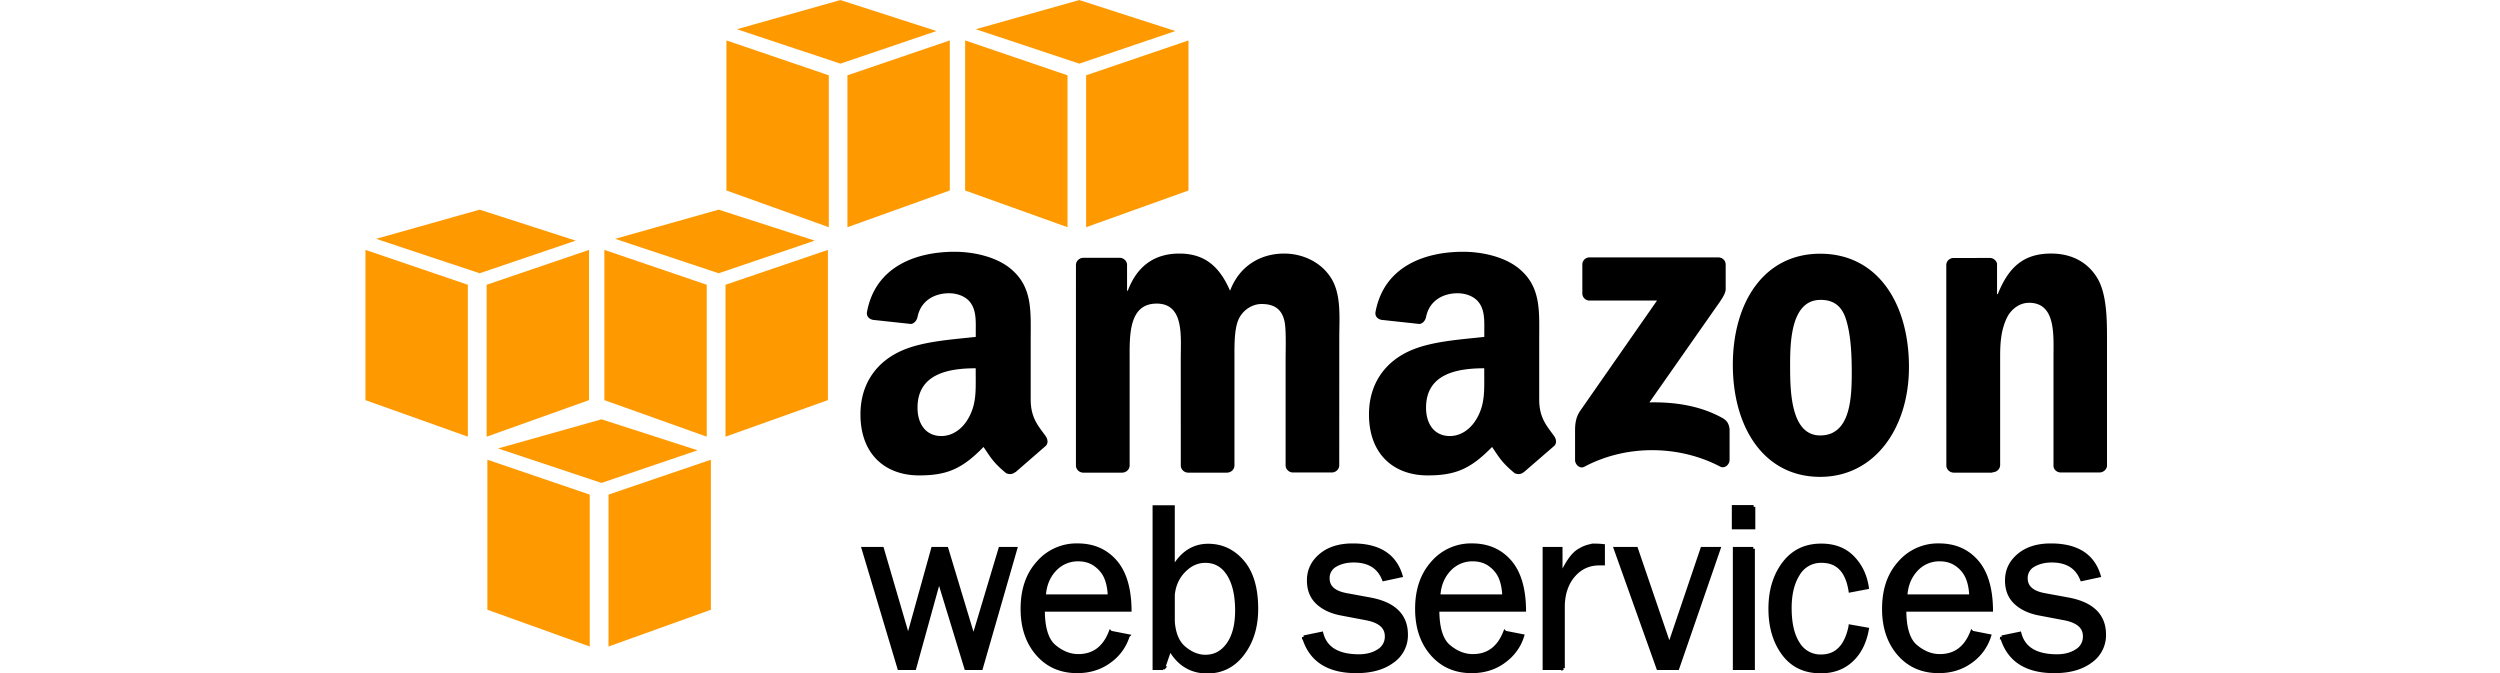
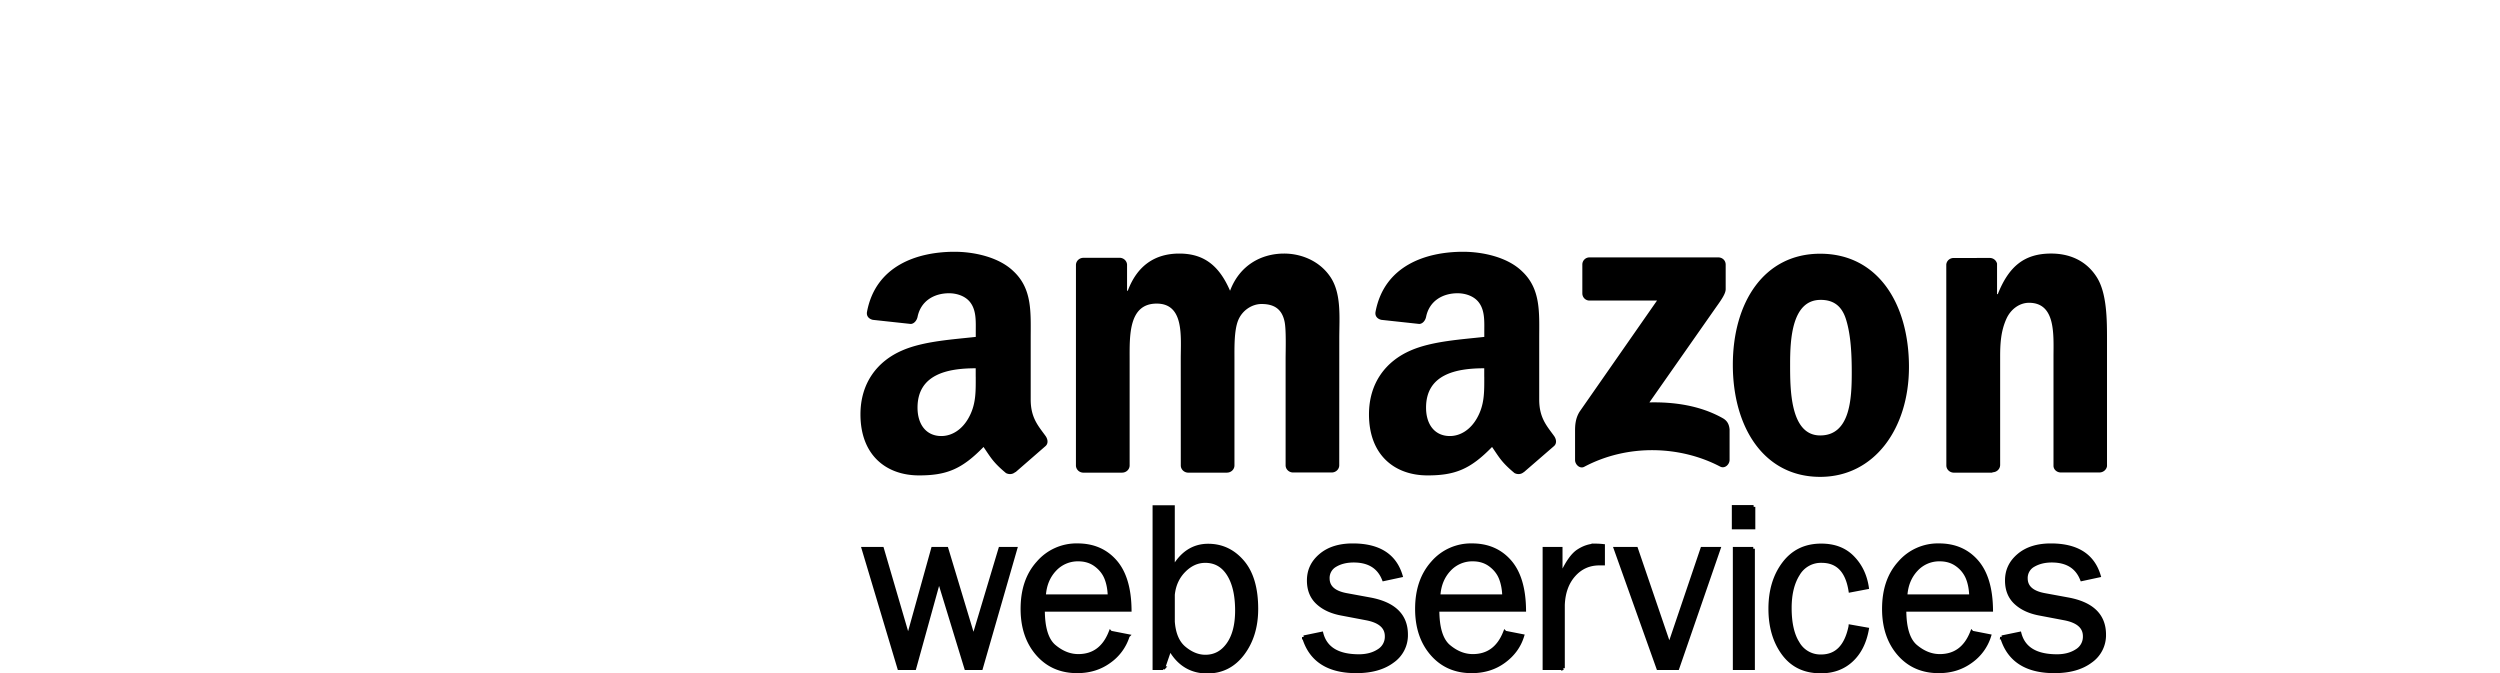
<svg xmlns="http://www.w3.org/2000/svg" xmlns:ns1="http://sodipodi.sourceforge.net/DTD/sodipodi-0.dtd" xmlns:ns2="http://www.inkscape.org/namespaces/inkscape" width="130" height="35" fill-rule="evenodd" version="1.1" id="svg838" ns1:docname="aws.svg" ns2:version="1.1.1 (c3084ef, 2021-09-22)">
  <ns1:namedview id="namedview833" pagecolor="#ffffff" bordercolor="#666666" borderopacity="1.0" ns2:pageshadow="2" ns2:pageopacity="0.0" ns2:pagecheckerboard="0" showgrid="false" ns2:zoom="5.1316815" ns2:cx="64.988445" ns2:cy="17.538111" ns2:window-width="1586" ns2:window-height="920" ns2:window-x="219" ns2:window-y="83" ns2:window-maximized="0" ns2:current-layer="g2268" />
  <defs id="defs842" />
  <g id="g2268" transform="matrix(0.882,0,0,0.882,11.351,-5.88)">
-     <path d="M 15.864,42.616 V 33.77 l 6.036,2.057 v 8.956 z m 13.178,0 V 33.77 l -6.036,2.057 v 8.956 z m -6.45,-11.228 5.664,1.826 -5.664,1.923 -6.1,-2.03 z M 8.677,30.258 V 21.4 l 6.036,2.056 v 8.956 z m 13.18,-10e-4 V 21.4 l -6.036,2.056 v 8.956 z m -6.45,-11.23 5.664,1.827 -5.664,1.923 -6.1,-2.03 z m 7.355,11.23 V 21.4 l 6.036,2.056 v 8.956 z m 13.178,0 V 21.4 l -6.036,2.056 v 8.956 z m -6.44,-11.23 5.664,1.827 -5.664,1.923 -6.1,-2.03 z m 0.458,-1.13 V 9.05 l 6.036,2.057 v 8.955 z m 13.17,-10e-4 V 9.05 l -6.036,2.057 v 8.955 z M 36.677,6.67 l 5.664,1.826 -5.664,1.923 -6.1,-2.03 z m 7.355,11.227 V 9.05 l 6.036,2.057 v 8.955 z m 13.168,0 V 9.05 l -6.036,2.057 v 8.955 z M 50.76,6.67 l 5.664,1.826 -5.664,1.923 -6.1,-2.03 z" fill="#ff9900" fill-rule="evenodd" id="path2253" />
    <path d="m 46.998,39.018 -2.028,7.044 h -0.88 l -1.6,-5.232 -1.448,5.232 h -0.898 l -2.107,-7.044 h 1.1 l 1.535,5.25 1.46,-5.25 h 0.804 l 1.588,5.266 1.578,-5.266 h 0.885 z m 5.608,4.942 1.02,0.2 a 2.87,2.87 0 0 1 -1.086,1.495 c -0.54,0.395 -1.172,0.592 -1.9,0.592 -0.96,0 -1.738,-0.338 -2.332,-1.016 -0.594,-0.678 -0.9,-1.565 -0.9,-2.663 0,-1.122 0.3,-2.028 0.926,-2.72 a 2.98,2.98 0 0 1 2.325,-1.037 c 0.92,0 1.658,0.318 2.218,0.955 0.56,0.637 0.846,1.588 0.86,2.856 h -5.113 c 0,1.065 0.222,1.784 0.668,2.156 0.446,0.372 0.916,0.558 1.412,0.558 0.895,0 1.526,-0.462 1.892,-1.387 z m -0.06,-2.144 C 52.536,41.421 52.472,41.07 52.351,40.763 52.23,40.456 52.026,40.195 51.738,39.979 51.45,39.763 51.105,39.655 50.701,39.655 a 1.85,1.85 0 0 0 -1.381,0.586 c -0.378,0.4 -0.6,0.915 -0.637,1.575 h 3.862 z m 3.17,4.246 h -0.527 v -9.5 h 1.097 v 3.64 c 0.5,-0.913 1.2,-1.37 2.073,-1.37 0.806,0 1.482,0.32 2.027,0.957 0.545,0.637 0.817,1.564 0.817,2.778 0,1.047 -0.27,1.925 -0.804,2.635 -0.534,0.71 -1.234,1.065 -2.092,1.065 -0.956,0 -1.7,-0.454 -2.2,-1.36 l -0.4,1.165 z m 0.57,-2.76 c 0.05,0.723 0.273,1.248 0.665,1.574 0.392,0.326 0.807,0.5 1.244,0.5 0.557,0 1.006,-0.242 1.348,-0.726 0.342,-0.484 0.512,-1.147 0.512,-1.988 0,-0.907 -0.165,-1.62 -0.494,-2.14 -0.329,-0.52 -0.787,-0.778 -1.372,-0.778 -0.46,0 -0.874,0.185 -1.244,0.554 -0.37,0.369 -0.6,0.847 -0.658,1.432 v 1.57 z m 7.713,0.934 1.046,-0.216 c 0.232,0.885 0.968,1.327 2.204,1.327 0.455,0 0.842,-0.102 1.158,-0.306 a 0.97,0.97 0 0 0 0.475,-0.863 c 0,-0.55 -0.403,-0.9 -1.208,-1.05 l -1.483,-0.282 c -0.58,-0.112 -1.043,-0.33 -1.387,-0.656 -0.344,-0.326 -0.515,-0.755 -0.515,-1.3 0,-0.6 0.234,-1.084 0.704,-1.482 0.47,-0.398 1.1,-0.596 1.895,-0.596 1.528,0 2.47,0.597 2.83,1.792 l -1.004,0.216 c -0.288,-0.73 -0.88,-1.097 -1.775,-1.097 -0.446,0 -0.812,0.1 -1.097,0.274 a 0.86,0.86 0 0 0 -0.428,0.766 c 0,0.518 0.365,0.843 1.094,0.978 l 1.37,0.252 c 1.436,0.26 2.153,0.957 2.153,2.088 a 1.86,1.86 0 0 1 -0.802,1.568 c -0.534,0.398 -1.245,0.598 -2.134,0.598 -1.67,0 -2.7,-0.674 -3.096,-2.02 z m 11.866,-0.276 1.02,0.2 c -0.185,0.602 -0.547,1.1 -1.086,1.495 -0.539,0.395 -1.172,0.592 -1.9,0.592 -0.96,0 -1.738,-0.338 -2.332,-1.016 -0.594,-0.678 -0.9,-1.565 -0.9,-2.663 0,-1.122 0.308,-2.028 0.926,-2.72 a 2.98,2.98 0 0 1 2.325,-1.037 c 0.918,0 1.658,0.318 2.217,0.955 0.559,0.637 0.846,1.588 0.86,2.856 h -5.112 c 0,1.065 0.222,1.784 0.667,2.156 0.445,0.372 0.916,0.558 1.413,0.558 0.895,0 1.526,-0.462 1.892,-1.387 z m -0.06,-2.144 C 75.795,41.421 75.73,41.07 75.61,40.763 75.49,40.456 75.286,40.195 74.998,39.979 74.71,39.763 74.365,39.655 73.961,39.655 a 1.85,1.85 0 0 0 -1.382,0.586 c -0.378,0.4 -0.6,0.915 -0.636,1.575 z m 3.477,4.246 h -1.097 v -7.044 h 0.96 v 1.642 c 0.34,-0.77 0.68,-1.268 1.02,-1.495 0.34,-0.227 0.7,-0.342 1.048,-0.342 a 4.69,4.69 0 0 1 0.432,0.026 v 1.046 h -0.222 c -0.603,0 -1.104,0.224 -1.503,0.672 -0.399,0.448 -0.612,1.037 -0.64,1.766 v 3.73 z m 9.18,-7.044 -2.432,7.044 H 84.893 L 82.38,39.018 h 1.214 l 1.955,5.725 1.94,-5.725 z m 2.05,-2.468 v 1.217 H 89.34 V 36.55 h 1.174 z m -0.026,2.467 v 7.044 H 89.4 v -7.044 h 1.097 z m 5.734,4.578 0.987,0.174 c -0.14,0.778 -0.448,1.387 -0.926,1.828 -0.478,0.441 -1.075,0.66 -1.8,0.66 -0.97,0 -1.7,-0.36 -2.22,-1.075 -0.52,-0.715 -0.763,-1.6 -0.763,-2.625 0,-1.07 0.268,-1.96 0.805,-2.67 0.537,-0.71 1.267,-1.065 2.2,-1.065 0.766,0 1.38,0.23 1.843,0.7 0.463,0.47 0.75,1.05 0.86,1.778 l -0.987,0.188 c -0.186,-1.163 -0.747,-1.744 -1.685,-1.744 a 1.55,1.55 0 0 0 -1.392,0.77 c -0.325,0.513 -0.488,1.178 -0.488,1.996 0,0.9 0.16,1.6 0.484,2.1 a 1.53,1.53 0 0 0 1.361,0.749 c 0.905,0 1.478,-0.584 1.72,-1.753 z m 7.176,0.365 1.02,0.2 a 2.87,2.87 0 0 1 -1.086,1.495 c -0.54,0.395 -1.172,0.592 -1.9,0.592 -0.96,0 -1.74,-0.338 -2.333,-1.016 -0.593,-0.678 -0.9,-1.565 -0.9,-2.663 0,-1.122 0.3,-2.028 0.926,-2.72 a 2.98,2.98 0 0 1 2.325,-1.037 c 0.92,0 1.66,0.318 2.218,0.955 0.558,0.637 0.846,1.588 0.86,2.856 h -5.112 c 0,1.065 0.222,1.784 0.668,2.156 0.446,0.372 0.916,0.558 1.412,0.558 0.895,0 1.526,-0.462 1.892,-1.387 z m -0.06,-2.144 c -0.01,-0.395 -0.074,-0.746 -0.195,-1.053 a 1.79,1.79 0 0 0 -0.612,-0.784 c -0.288,-0.216 -0.633,-0.324 -1.037,-0.324 a 1.84,1.84 0 0 0 -1.38,0.586 c -0.376,0.4 -0.6,0.915 -0.637,1.575 h 3.862 z m 1.82,2.42 1.046,-0.216 c 0.232,0.885 0.967,1.327 2.204,1.327 0.455,0 0.84,-0.102 1.158,-0.306 a 0.97,0.97 0 0 0 0.474,-0.863 c 0,-0.55 -0.403,-0.9 -1.207,-1.05 l -1.483,-0.282 c -0.58,-0.112 -1.043,-0.33 -1.387,-0.656 -0.344,-0.326 -0.515,-0.755 -0.515,-1.3 0,-0.6 0.234,-1.084 0.704,-1.482 0.47,-0.398 1.1,-0.596 1.895,-0.596 1.528,0 2.47,0.597 2.83,1.792 l -1.004,0.216 c -0.288,-0.73 -0.88,-1.097 -1.775,-1.097 -0.446,0 -0.8,0.1 -1.097,0.274 a 0.86,0.86 0 0 0 -0.428,0.766 c 0,0.518 0.365,0.843 1.094,0.978 l 1.37,0.252 c 1.436,0.26 2.153,0.957 2.153,2.088 a 1.86,1.86 0 0 1 -0.802,1.568 c -0.534,0.398 -1.245,0.598 -2.134,0.598 -1.668,0 -2.7,-0.674 -3.095,-2.02 z" stroke="#000000" stroke-width="0.213" id="path2255" />
    <path d="m 80.42,23.964 v -1.692 a 0.42,0.42 0 0 1 0.43,-0.43 h 7.583 c 0.242,0 0.437,0.176 0.438,0.427 v 1.45 c -0.002,0.243 -0.207,0.56 -0.57,1.065 l -3.927,5.608 c 1.458,-0.034 3,0.184 4.325,0.93 0.3,0.168 0.378,0.416 0.402,0.66 v 1.805 c 0,0.25 -0.272,0.537 -0.558,0.387 -2.334,-1.223 -5.43,-1.357 -8.012,0.014 -0.264,0.14 -0.54,-0.143 -0.54,-0.392 V 32.08 c 0,-0.275 0.005,-0.744 0.282,-1.163 l 4.55,-6.53 H 80.86 A 0.42,0.42 0 0 1 80.421,23.962 Z M 53.283,34.532 h -2.307 c -0.22,-0.014 -0.395,-0.18 -0.412,-0.4 l 10e-4,-11.84 c 0,-0.237 0.2,-0.426 0.445,-0.426 l 2.148,-0.001 c 0.225,0.012 0.405,0.182 0.42,0.398 v 1.546 h 0.043 c 0.56,-1.495 1.615,-2.193 3.036,-2.193 1.443,0 2.347,0.698 2.994,2.193 0.56,-1.495 1.83,-2.193 3.187,-2.193 0.97,0 2.024,0.4 2.67,1.296 0.732,0.996 0.582,2.442 0.582,3.713 l -0.002,7.472 c 0,0.237 -0.2,0.426 -0.445,0.426 H 63.34 C 63.11,34.508 62.926,34.325 62.926,34.098 V 27.83 c 0,-0.5 0.043,-1.744 -0.065,-2.218 -0.172,-0.797 -0.7,-1.022 -1.356,-1.022 -0.56,0 -1.142,0.374 -1.38,0.972 -0.238,0.598 -0.215,1.595 -0.215,2.268 v 6.276 c 0,0.237 -0.2,0.426 -0.445,0.426 H 57.16 C 56.928,34.517 56.746,34.334 56.746,34.107 L 56.744,27.83 c 0,-1.32 0.215,-3.264 -1.42,-3.264 -1.658,0 -1.594,1.893 -1.594,3.264 v 6.276 c 0,0.237 -0.2,0.426 -0.445,0.426 z m 41.16,-12.907 c 3.397,0 5.234,2.94 5.234,6.678 0,3.613 -2.03,6.478 -5.234,6.478 -3.333,0 -5.15,-2.94 -5.15,-6.603 0,-3.687 1.838,-6.553 5.15,-6.553 z m 0.022,2.722 c -1.688,0 -1.795,2.317 -1.795,3.762 0,1.445 -0.02,4.23 1.774,4.23 1.774,0 1.86,-2.187 1.86,-3.707 0,-0.996 -0.042,-2.193 -0.34,-3.14 -0.257,-0.822 -0.77,-1.146 -1.496,-1.146 z m 10.128,10.185 h -2.298 c -0.23,-0.015 -0.414,-0.198 -0.414,-0.425 l -0.004,-11.845 c 0.02,-0.217 0.2,-0.386 0.443,-0.386 l 2.14,-0.001 a 0.44,0.44 0 0 1 0.41,0.332 v 1.8 h 0.044 c 0.646,-1.62 1.55,-2.392 3.144,-2.392 1.033,0 2.046,0.374 2.692,1.395 0.603,0.947 0.603,2.54 0.603,3.688 v 7.45 c -0.026,0.2 -0.214,0.373 -0.442,0.373 h -2.313 c -0.213,-0.014 -0.385,-0.17 -0.4,-0.373 v -6.43 c 0,-1.295 0.15,-3.2 -1.443,-3.2 -0.56,0 -1.077,0.374 -1.335,0.947 -0.323,0.723 -0.367,1.445 -0.367,2.243 v 6.376 c -0.004,0.237 -0.203,0.426 -0.45,0.426 z M 74.638,28.877 c 0,0.9 0.022,1.648 -0.432,2.447 -0.367,0.65 -0.95,1.05 -1.597,1.05 -0.885,0 -1.403,-0.674 -1.403,-1.673 0,-1.964 1.763,-2.322 3.43,-2.322 v 0.5 z m 2.326,5.625 c -0.153,0.137 -0.373,0.146 -0.545,0.054 -0.766,-0.637 -0.903,-0.93 -1.322,-1.538 -1.266,1.3 -2.163,1.677 -3.803,1.677 -1.942,0 -3.453,-1.2 -3.453,-3.596 0,-1.873 1.014,-3.146 2.46,-3.77 1.252,-0.55 3,-0.65 4.338,-0.8 v -0.3 c 0,-0.55 0.043,-1.198 -0.28,-1.673 -0.28,-0.425 -0.82,-0.6 -1.295,-0.6 -0.88,0 -1.662,0.45 -1.855,1.386 -0.04,0.208 -0.192,0.413 -0.4,0.424 l -2.236,-0.242 c -0.2,-0.043 -0.4,-0.194 -0.344,-0.482 0.514,-2.713 2.964,-3.532 5.16,-3.532 1.122,0 2.6,0.3 3.474,1.15 1.123,1.05 1.014,2.447 1.014,3.97 v 3.594 c 0,1.08 0.45,1.555 0.87,2.138 0.147,0.2 0.18,0.46 -0.008,0.613 l -1.77,1.532 -0.006,-0.006 z M 44.657,28.877 c 0,0.9 0.022,1.648 -0.432,2.447 -0.367,0.65 -0.95,1.05 -1.597,1.05 -0.885,0 -1.403,-0.674 -1.403,-1.673 0,-1.964 1.762,-2.322 3.43,-2.322 v 0.5 z m 2.326,5.625 c -0.153,0.137 -0.373,0.146 -0.545,0.054 -0.766,-0.637 -0.904,-0.93 -1.322,-1.538 -1.266,1.3 -2.163,1.677 -3.803,1.677 -1.942,0 -3.453,-1.2 -3.453,-3.596 0,-1.873 1.014,-3.146 2.46,-3.77 1.252,-0.55 3,-0.65 4.338,-0.8 v -0.3 c 0,-0.55 0.043,-1.198 -0.28,-1.673 -0.28,-0.425 -0.82,-0.6 -1.295,-0.6 -0.88,0 -1.662,0.45 -1.855,1.386 -0.04,0.208 -0.2,0.413 -0.4,0.424 l -2.236,-0.242 c -0.2,-0.043 -0.4,-0.194 -0.344,-0.482 0.513,-2.713 2.963,-3.532 5.16,-3.532 1.122,0 2.6,0.3 3.475,1.15 1.122,1.05 1.014,2.447 1.014,3.97 v 3.594 c 0,1.08 0.45,1.555 0.87,2.138 0.147,0.2 0.18,0.46 -0.007,0.613 L 47,34.507 46.994,34.501 Z" fill-rule="evenodd" id="path2257" />
  </g>
</svg>